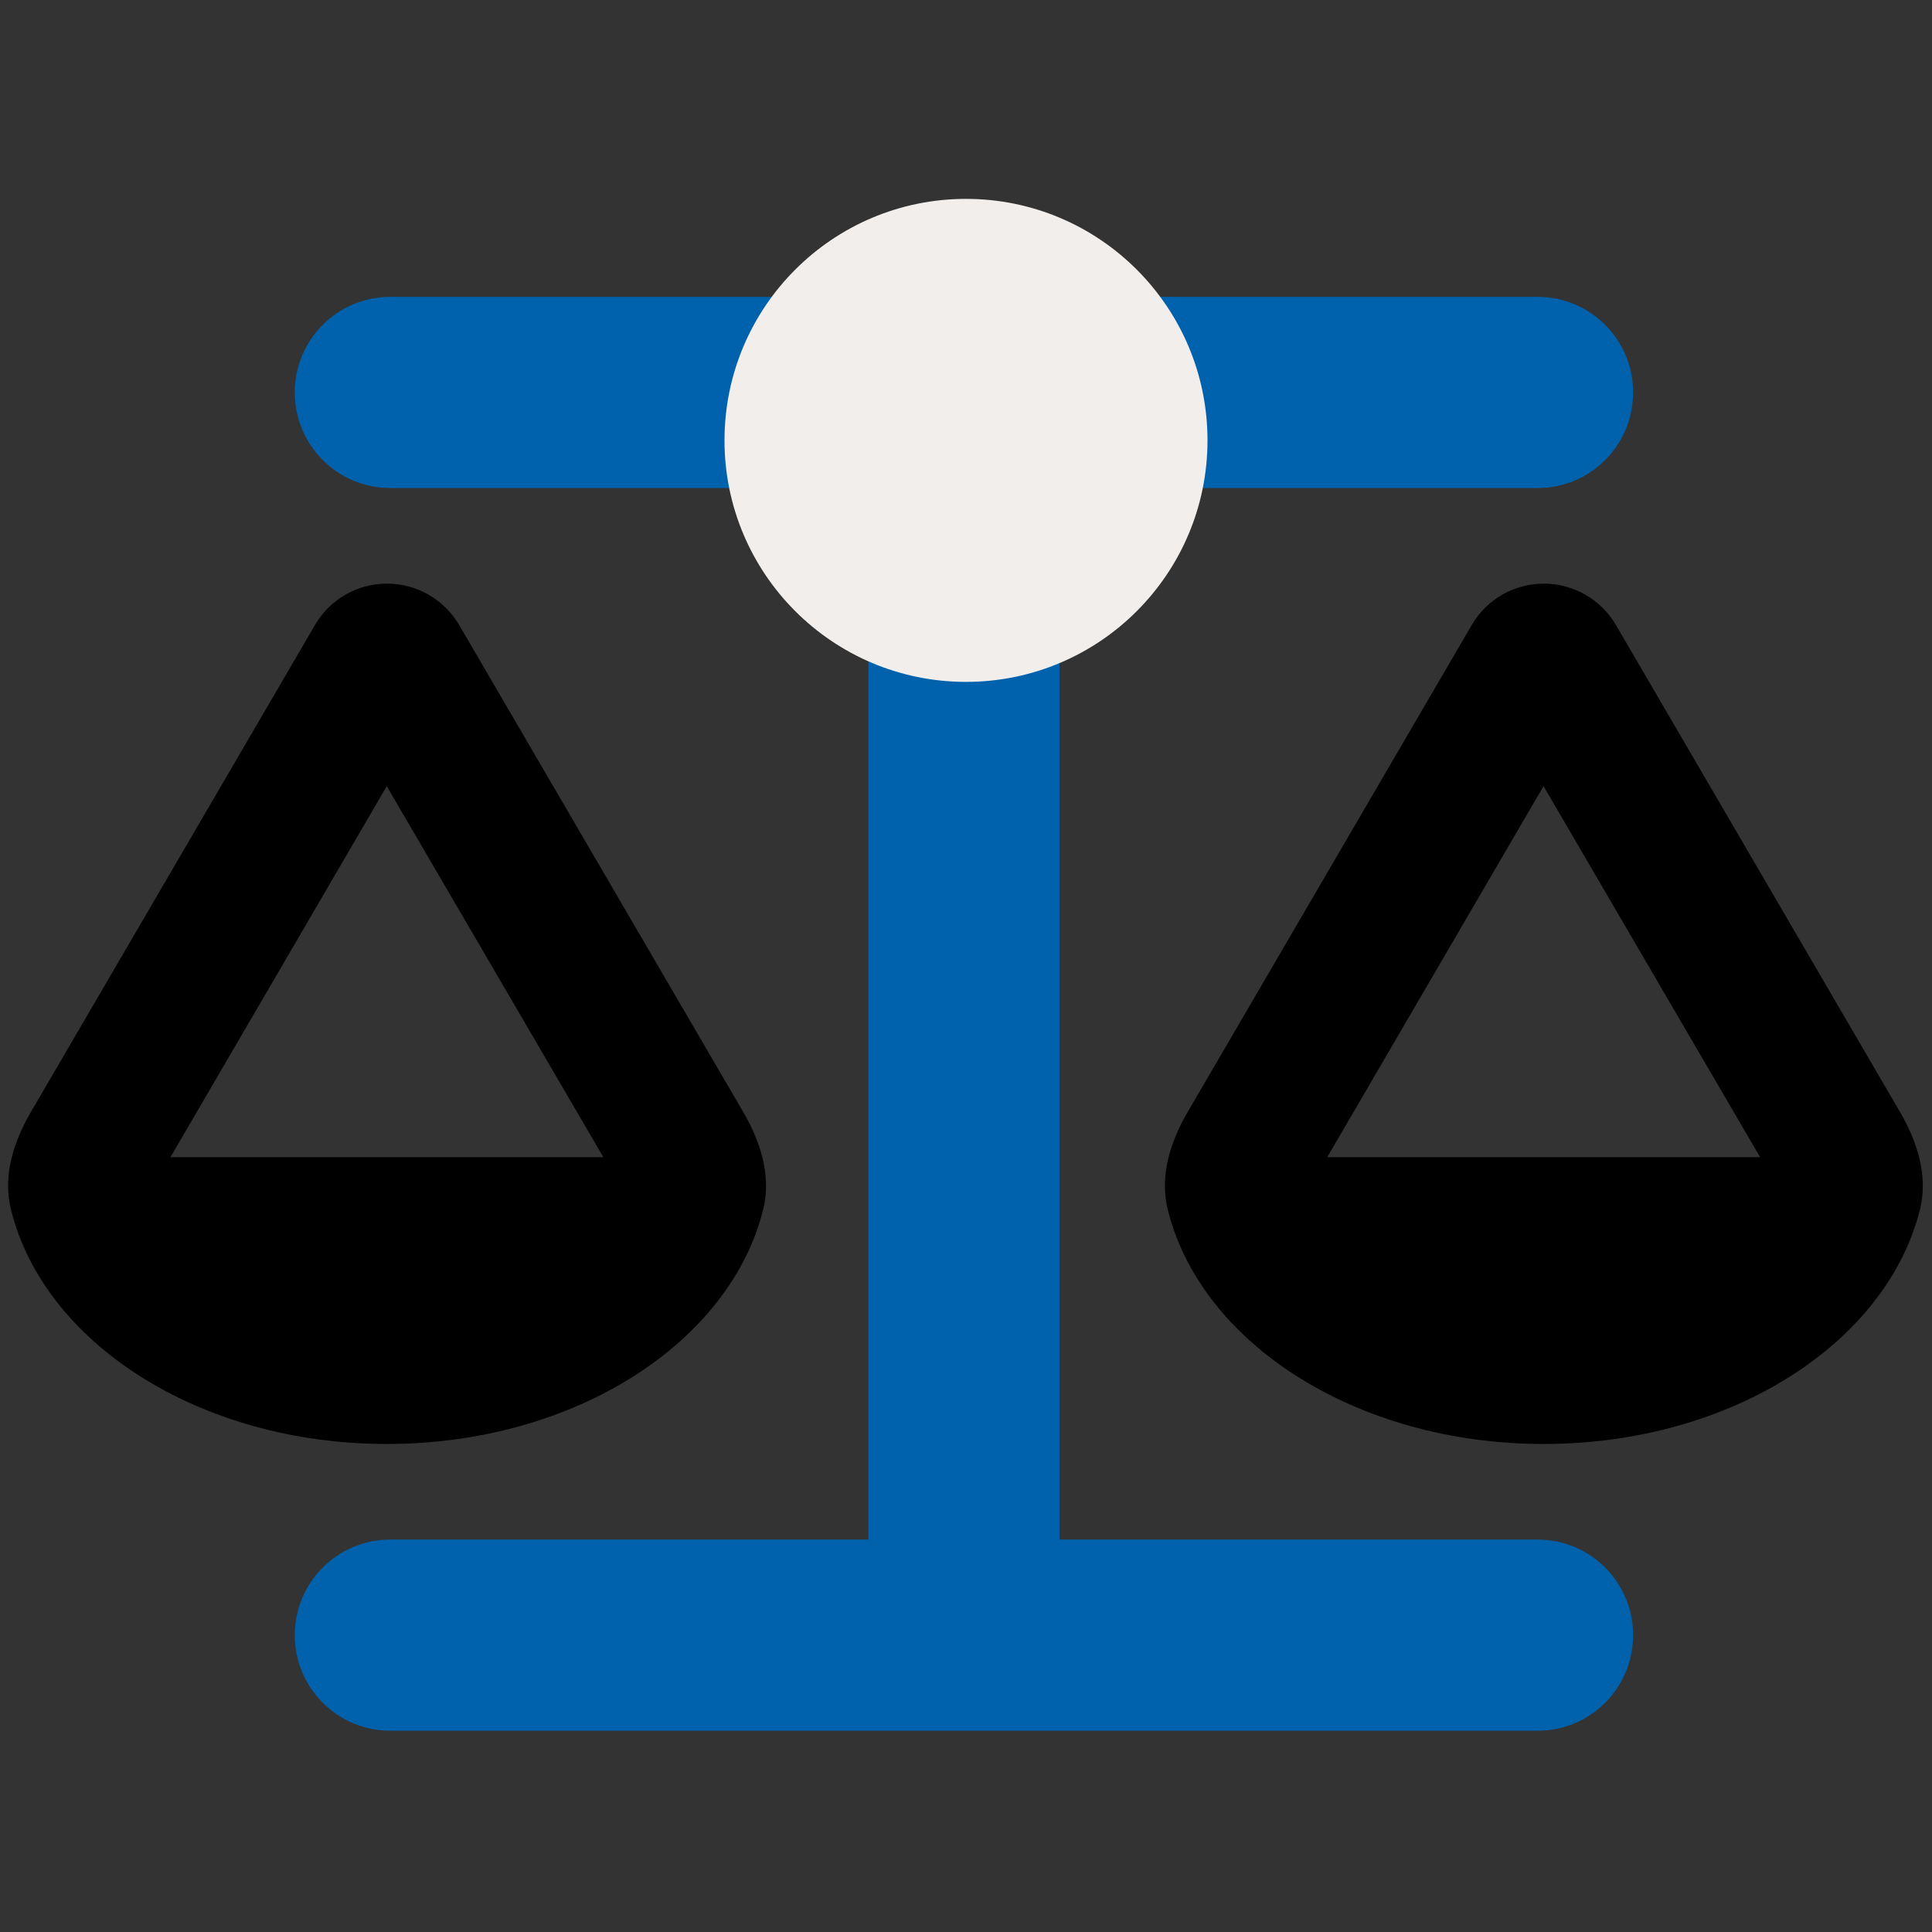
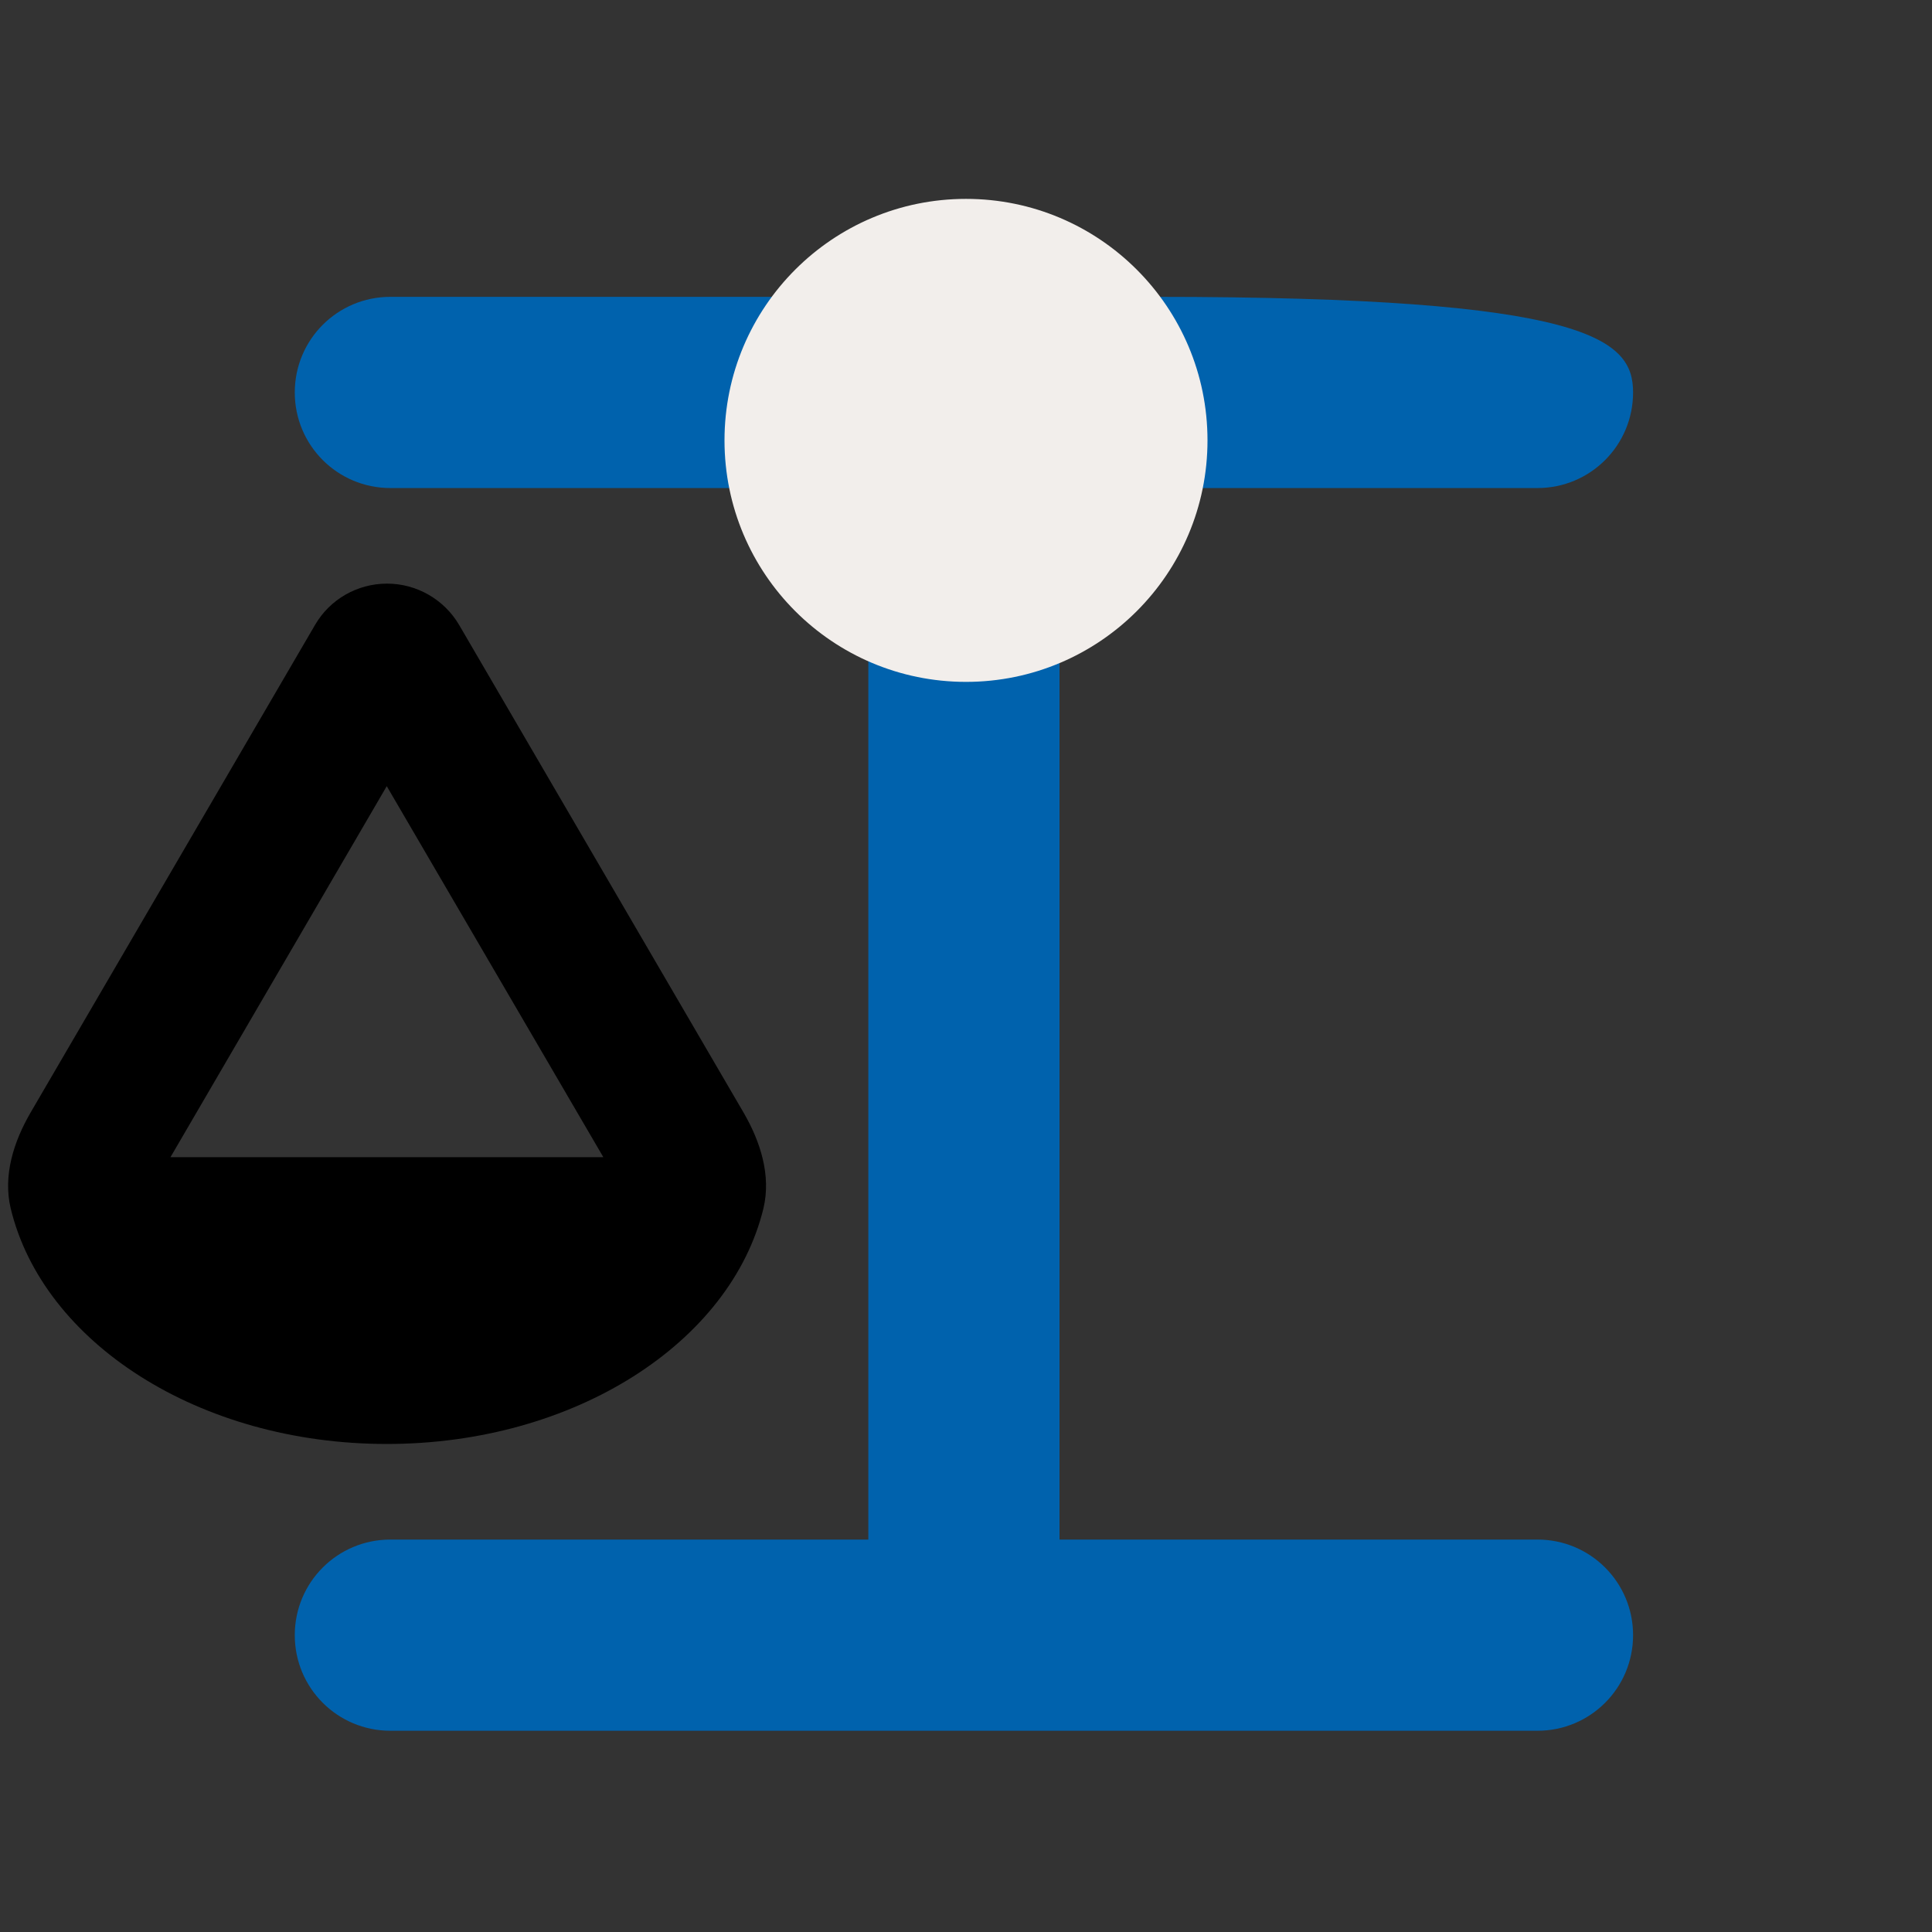
<svg xmlns="http://www.w3.org/2000/svg" width="136" height="136" viewBox="0 0 136 136" fill="none">
  <rect x="0" y="0" width="136" height="136" fill="#333333" stroke="none" />
-   <path d="M81.312 20.896H108.229C111.951 20.896 114.958 23.903 114.958 27.625C114.958 31.347 111.951 34.355 108.229 34.355H84.341C83.247 39.78 79.525 44.259 74.583 46.404V108.375H108.229C111.951 108.375 114.958 111.382 114.958 115.104C114.958 118.827 111.951 121.834 108.229 121.834H67.854H27.479C23.757 121.834 20.75 118.827 20.75 115.104C20.75 111.382 23.757 108.375 27.479 108.375H61.125V46.404C56.183 44.238 52.461 39.759 51.368 34.355H27.479C23.757 34.355 20.75 31.347 20.75 27.625C20.75 23.903 23.757 20.896 27.479 20.896H54.396C57.466 16.817 62.345 14.167 67.854 14.167C73.364 14.167 78.242 16.817 81.312 20.896Z" fill="#0062AD" />
+   <path d="M81.312 20.896C111.951 20.896 114.958 23.903 114.958 27.625C114.958 31.347 111.951 34.355 108.229 34.355H84.341C83.247 39.78 79.525 44.259 74.583 46.404V108.375H108.229C111.951 108.375 114.958 111.382 114.958 115.104C114.958 118.827 111.951 121.834 108.229 121.834H67.854H27.479C23.757 121.834 20.75 118.827 20.75 115.104C20.75 111.382 23.757 108.375 27.479 108.375H61.125V46.404C56.183 44.238 52.461 39.759 51.368 34.355H27.479C23.757 34.355 20.75 31.347 20.75 27.625C20.75 23.903 23.757 20.896 27.479 20.896H54.396C57.466 16.817 62.345 14.167 67.854 14.167C73.364 14.167 78.242 16.817 81.312 20.896Z" fill="#0062AD" />
  <path d="M27.247 41.083C29.329 41.083 31.264 42.198 32.316 43.985L52.335 78.305C53.534 80.365 54.29 82.742 53.743 85.055C51.451 94.496 40.453 101.646 27.227 101.646C14 101.646 3.022 94.496 0.751 85.055C0.204 82.742 0.962 80.365 2.16 78.305L22.18 43.985C23.231 42.177 25.166 41.083 27.247 41.083ZM12 81.458H42.471L27.225 55.341L12 81.458Z" fill="black" />
-   <path d="M108.677 41.083C110.759 41.083 112.693 42.197 113.744 43.984L133.764 78.304C134.962 80.364 135.72 82.741 135.173 85.054C132.881 94.496 121.882 101.646 108.656 101.646C95.429 101.646 84.452 94.495 82.181 85.054C81.634 82.741 82.391 80.364 83.589 78.304L103.609 43.984C104.66 42.176 106.595 41.083 108.677 41.083ZM93.429 81.457H123.9L108.654 55.34L93.429 81.457Z" fill="black" />
  <circle cx="68" cy="31" r="17" fill="#F2EEEB" />
</svg>